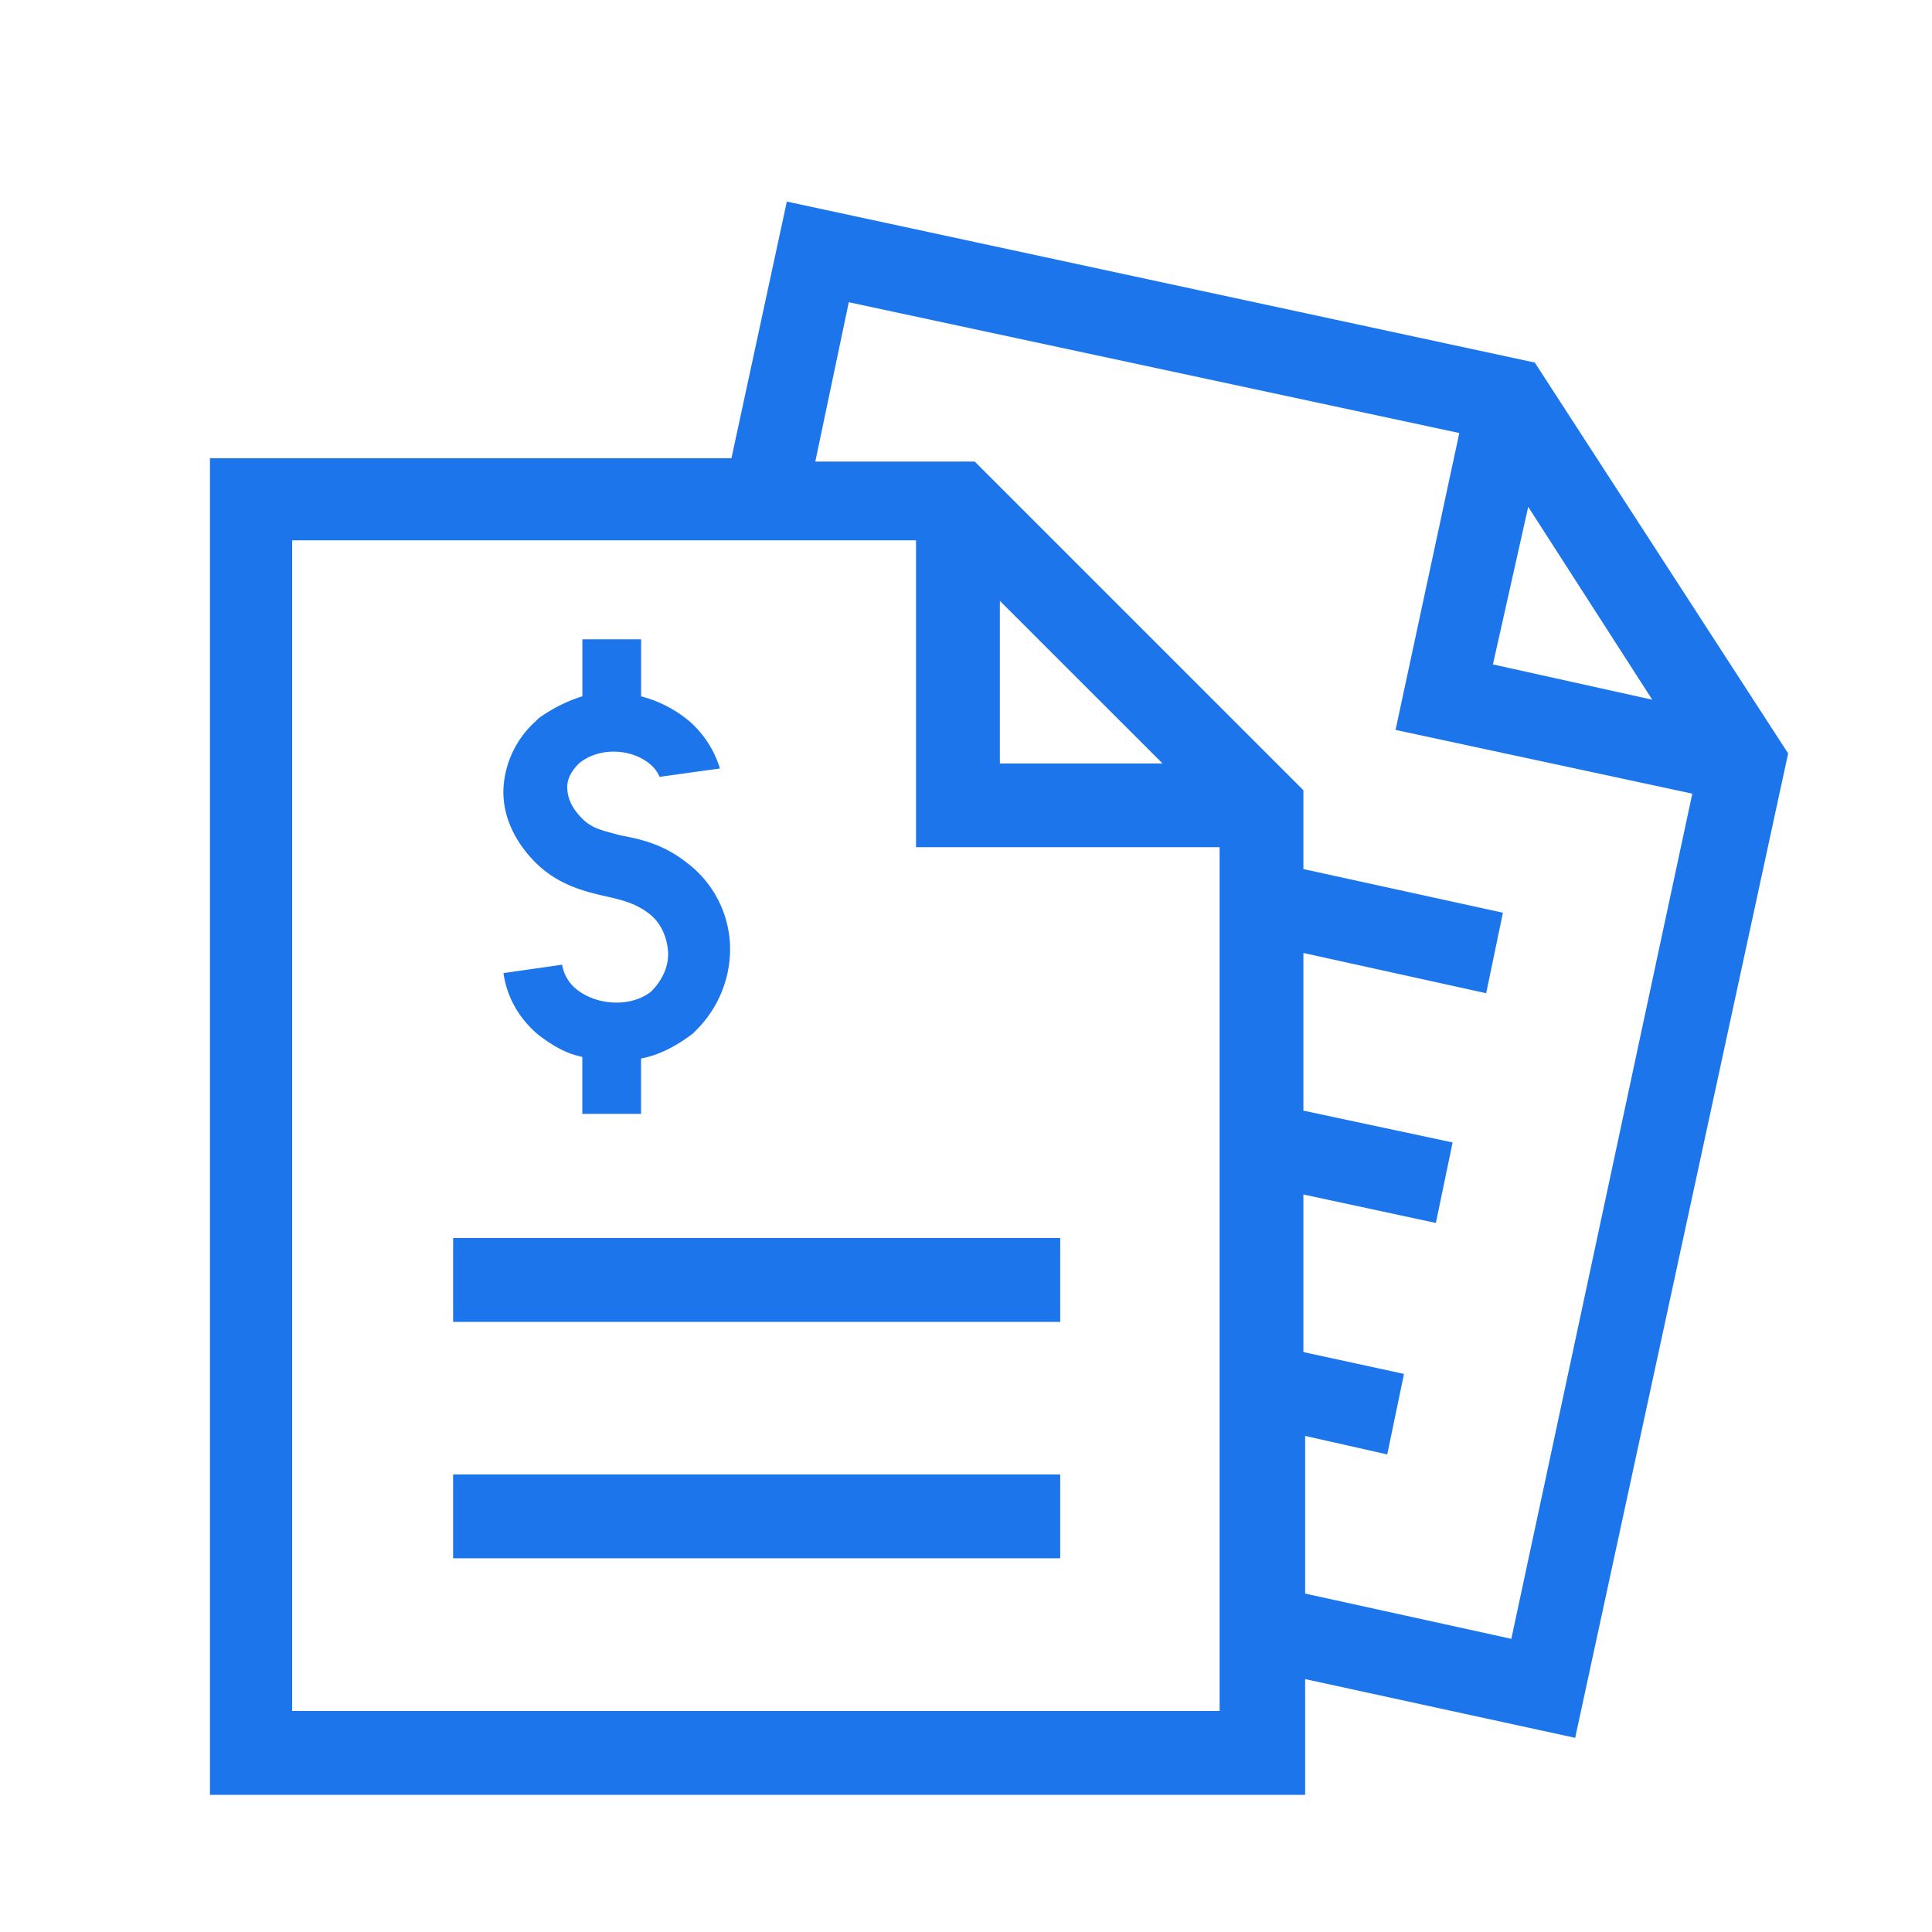
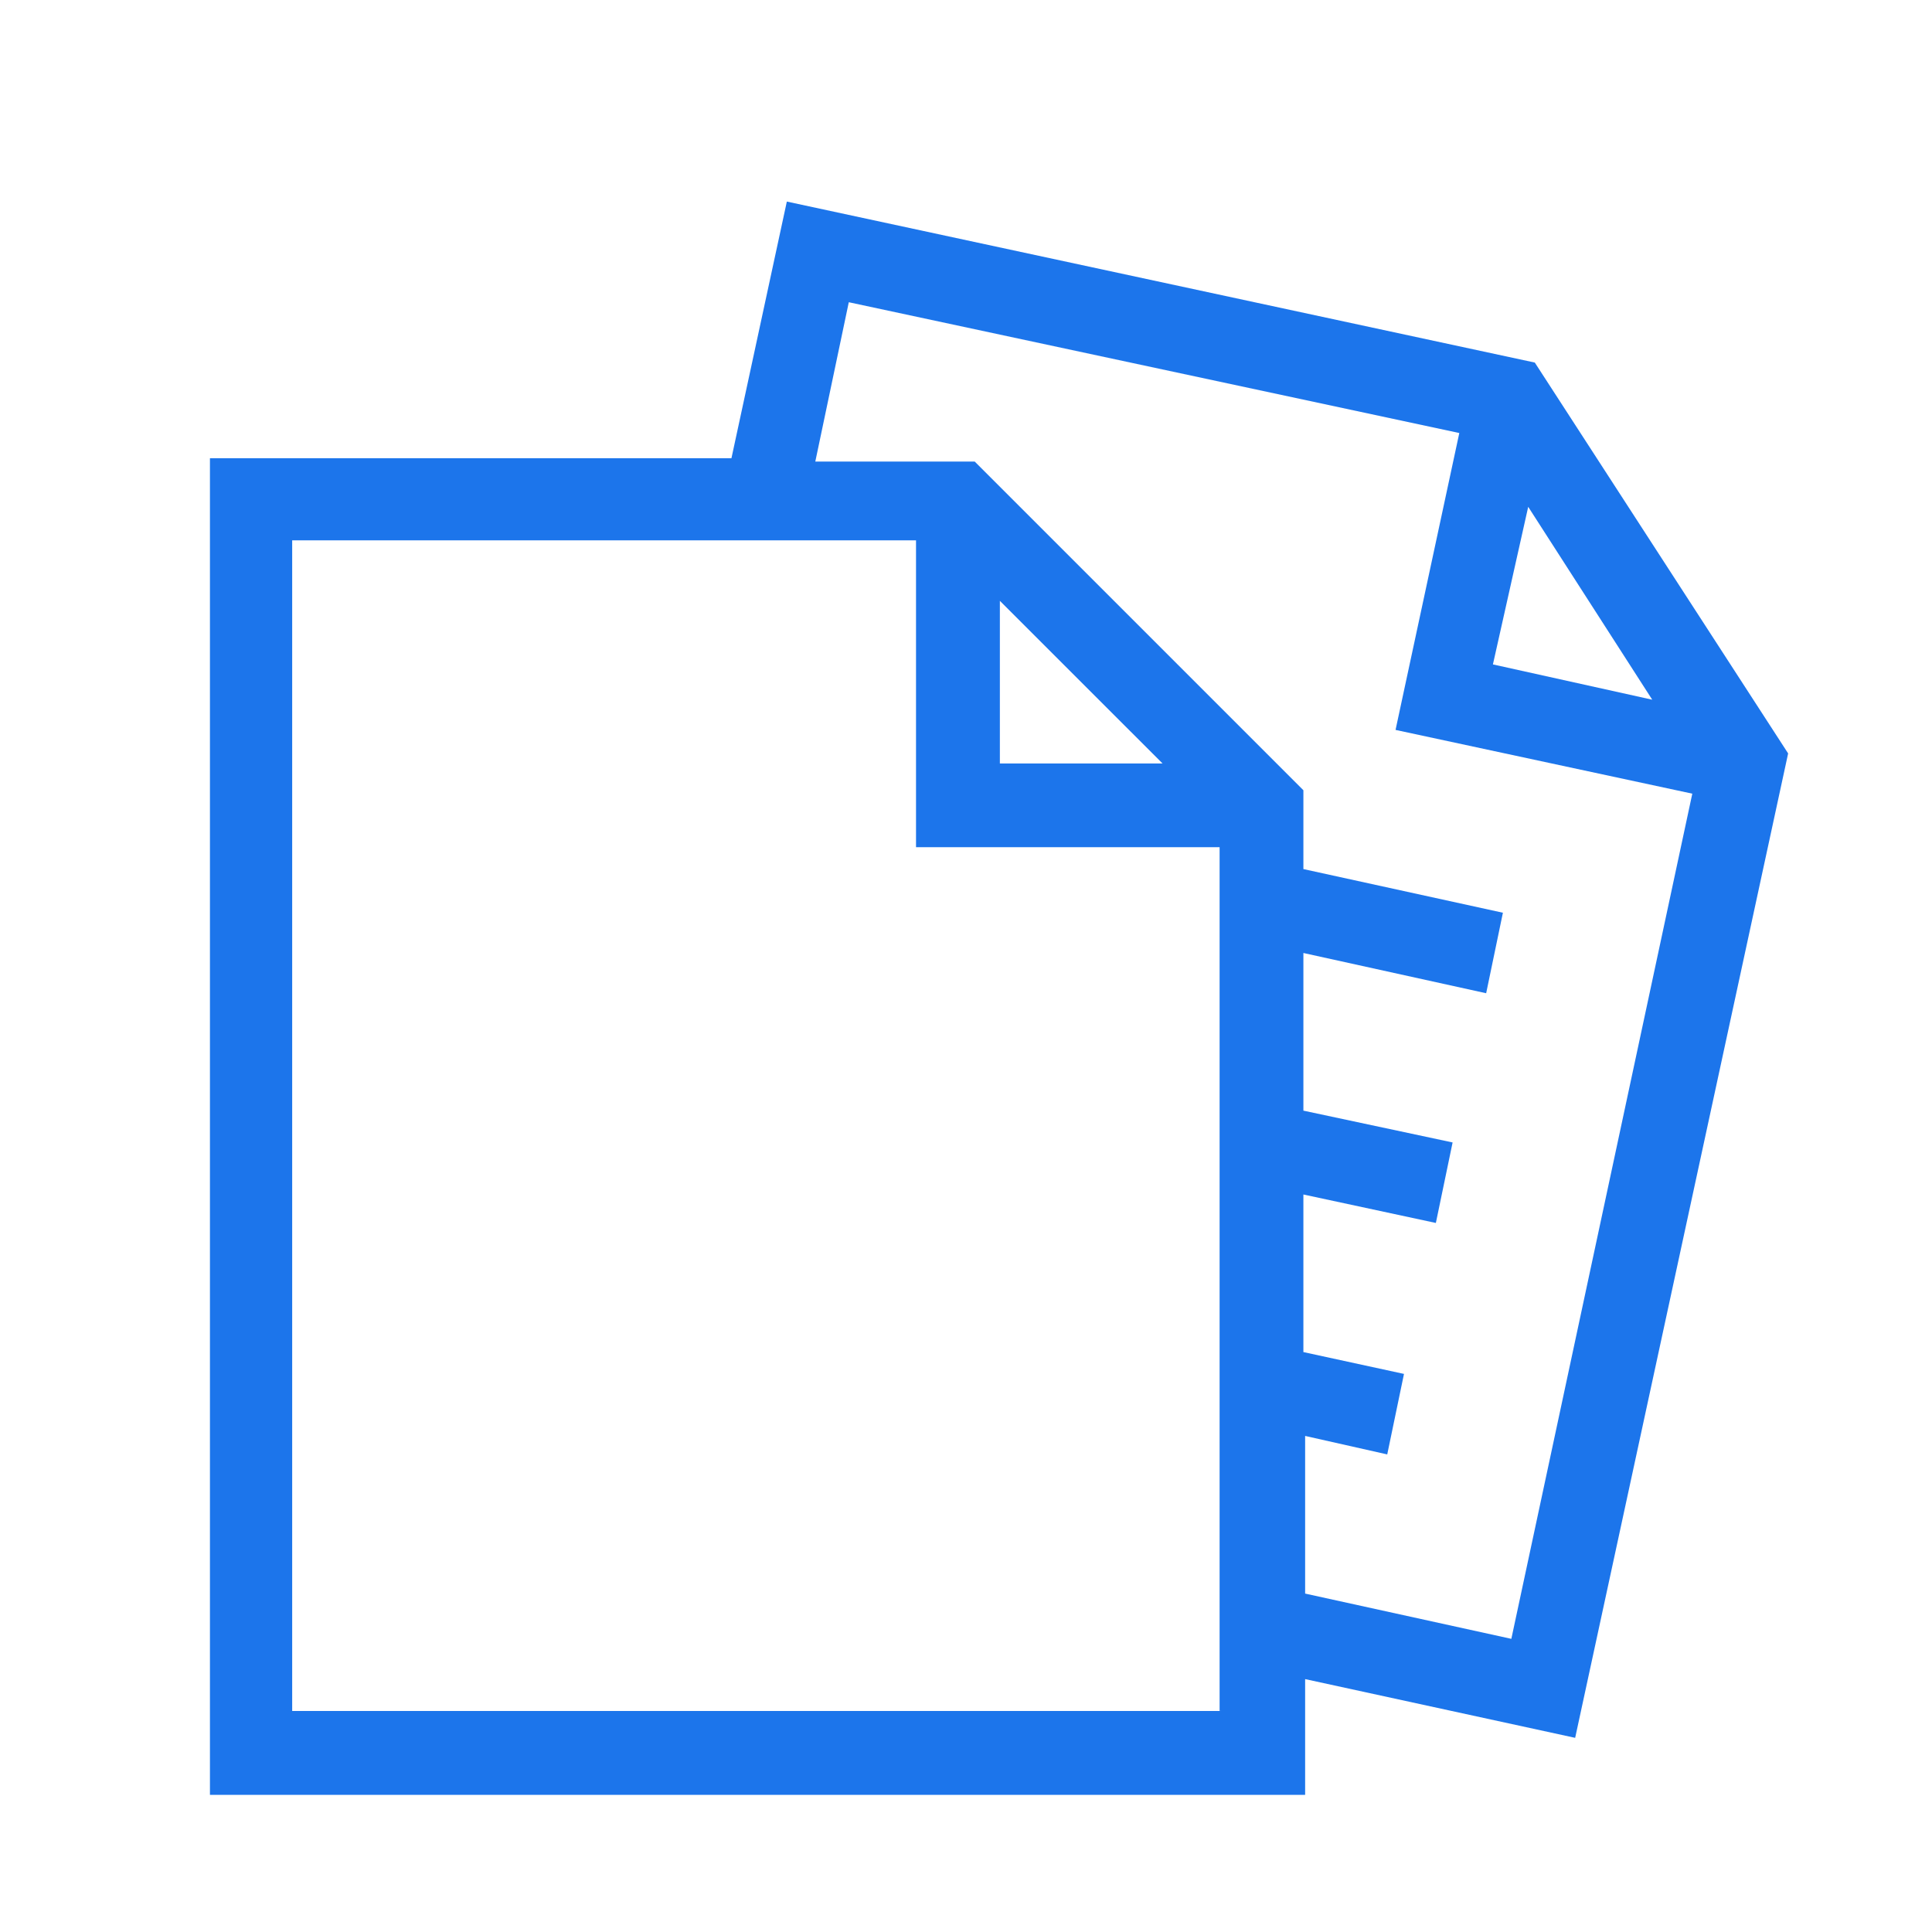
<svg xmlns="http://www.w3.org/2000/svg" width="30" height="30" viewBox="0 0 30 30">
  <g fill="#1C75EB" fill-rule="evenodd">
    <path d="M23.833 5.63l-11.615-2.5-.86 3.985H3.26V27.87h17.006v-1.797l4.193.912 3.307-15.286-3.933-6.068zm-.103 2.24l1.926 2.995-2.474-.548.548-2.447zm-4.766 18.698H4.537V8.39h9.687v4.765h4.714v13.412h.026zm-3.438-14.714V9.33l2.526 2.525h-2.526zm7.943 13.594l-3.203-.703v-2.448l1.275.287.26-1.25-1.562-.339v-2.447l2.057.442.26-1.25-2.317-.494v-2.448l2.838.625.26-1.25-3.098-.678v-1.224l-5.104-5.104H12.66l.52-2.474 9.48 2.031-.99 4.61 4.608.99-2.81 13.124z" />
-     <path d="M7.036 24.197h9.427v-1.302H7.036zM7.036 20.526h9.427v-1.302H7.036zM8.963 15.37a.612.612 0 0 1-.234-.39l-.911.13c.051.364.234.702.547.963.208.156.417.287.677.338v.885h.912v-.86c.287-.051.573-.208.808-.39l.051-.052c.365-.364.548-.86.521-1.354a1.687 1.687 0 0 0-.677-1.25c-.364-.287-.73-.364-1.015-.417-.287-.078-.443-.104-.6-.26-.156-.157-.234-.313-.234-.495 0-.156.104-.287.183-.364.312-.26.833-.234 1.12.027a.47.47 0 0 1 .13.182l.938-.13a1.596 1.596 0 0 0-.47-.73 1.91 1.91 0 0 0-.754-.39v-.886h-.912v.885a2.363 2.363 0 0 0-.677.34l-.027.026-.026.026a1.51 1.51 0 0 0-.494 1.015c-.027.417.156.833.494 1.172.339.339.73.443 1.068.521.234.052.47.104.678.26.182.13.287.34.312.573.026.234-.078.47-.26.651-.288.234-.81.234-1.148-.026z" />
  </g>
</svg>